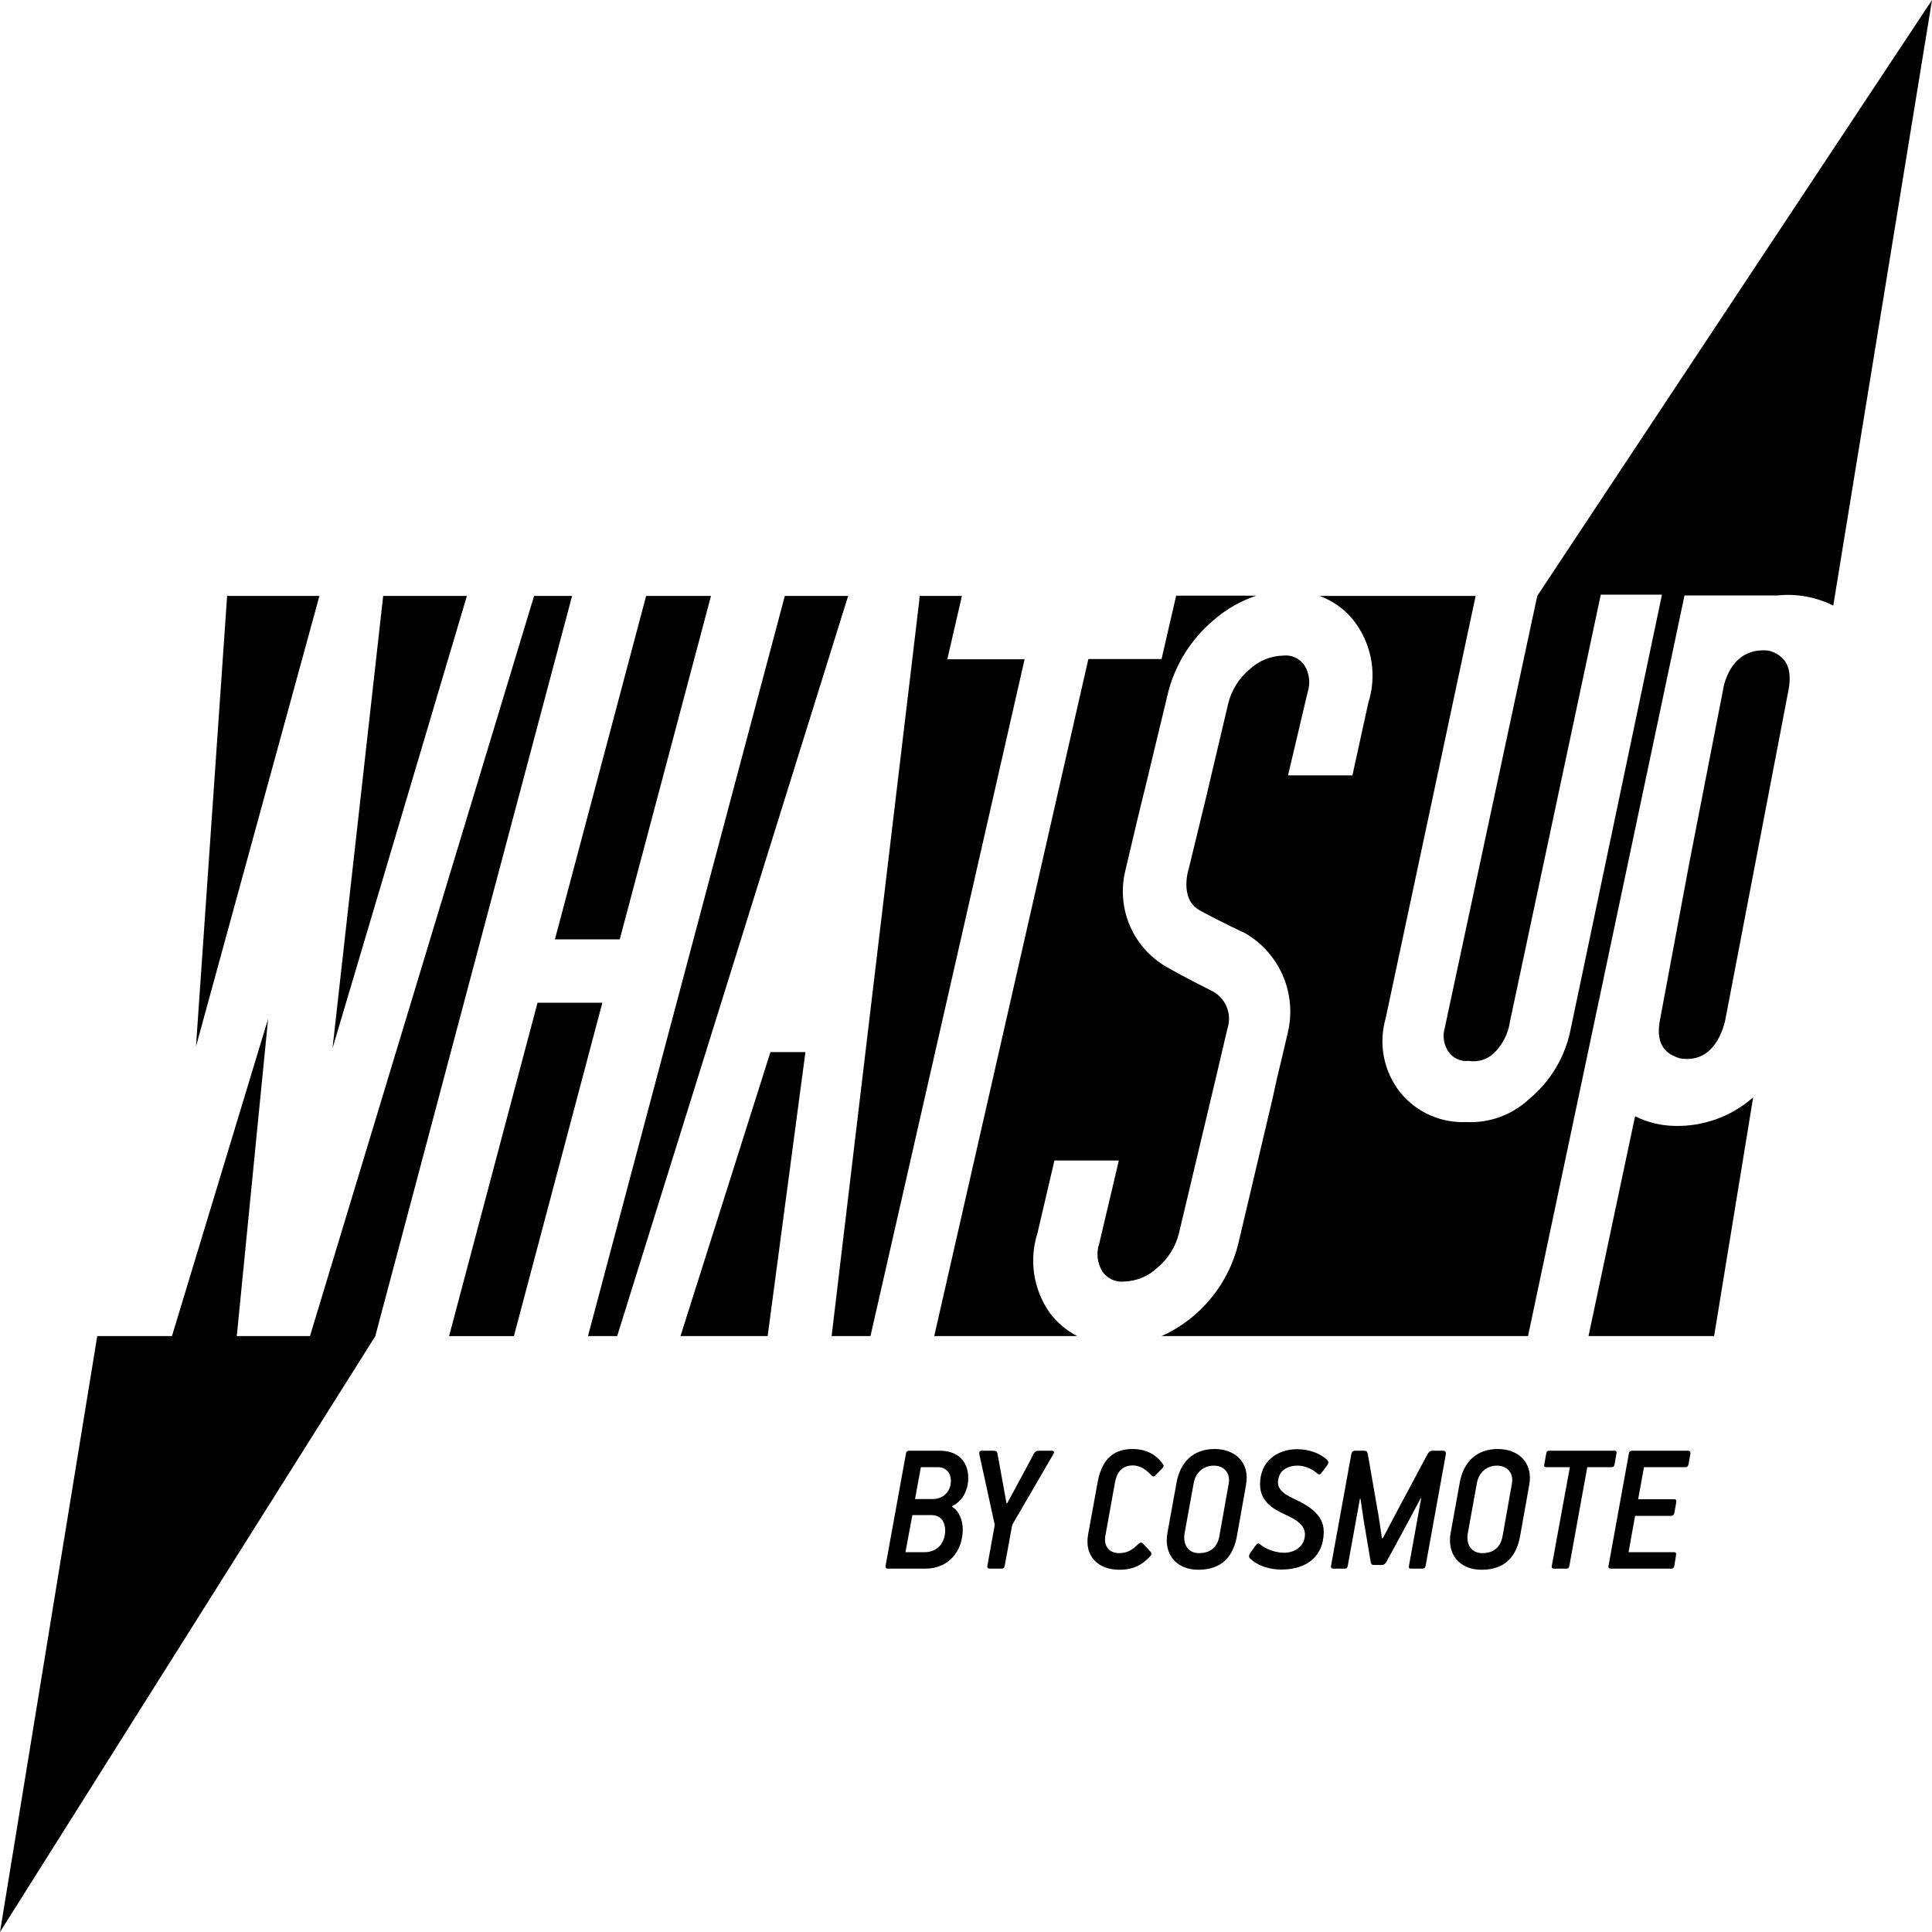
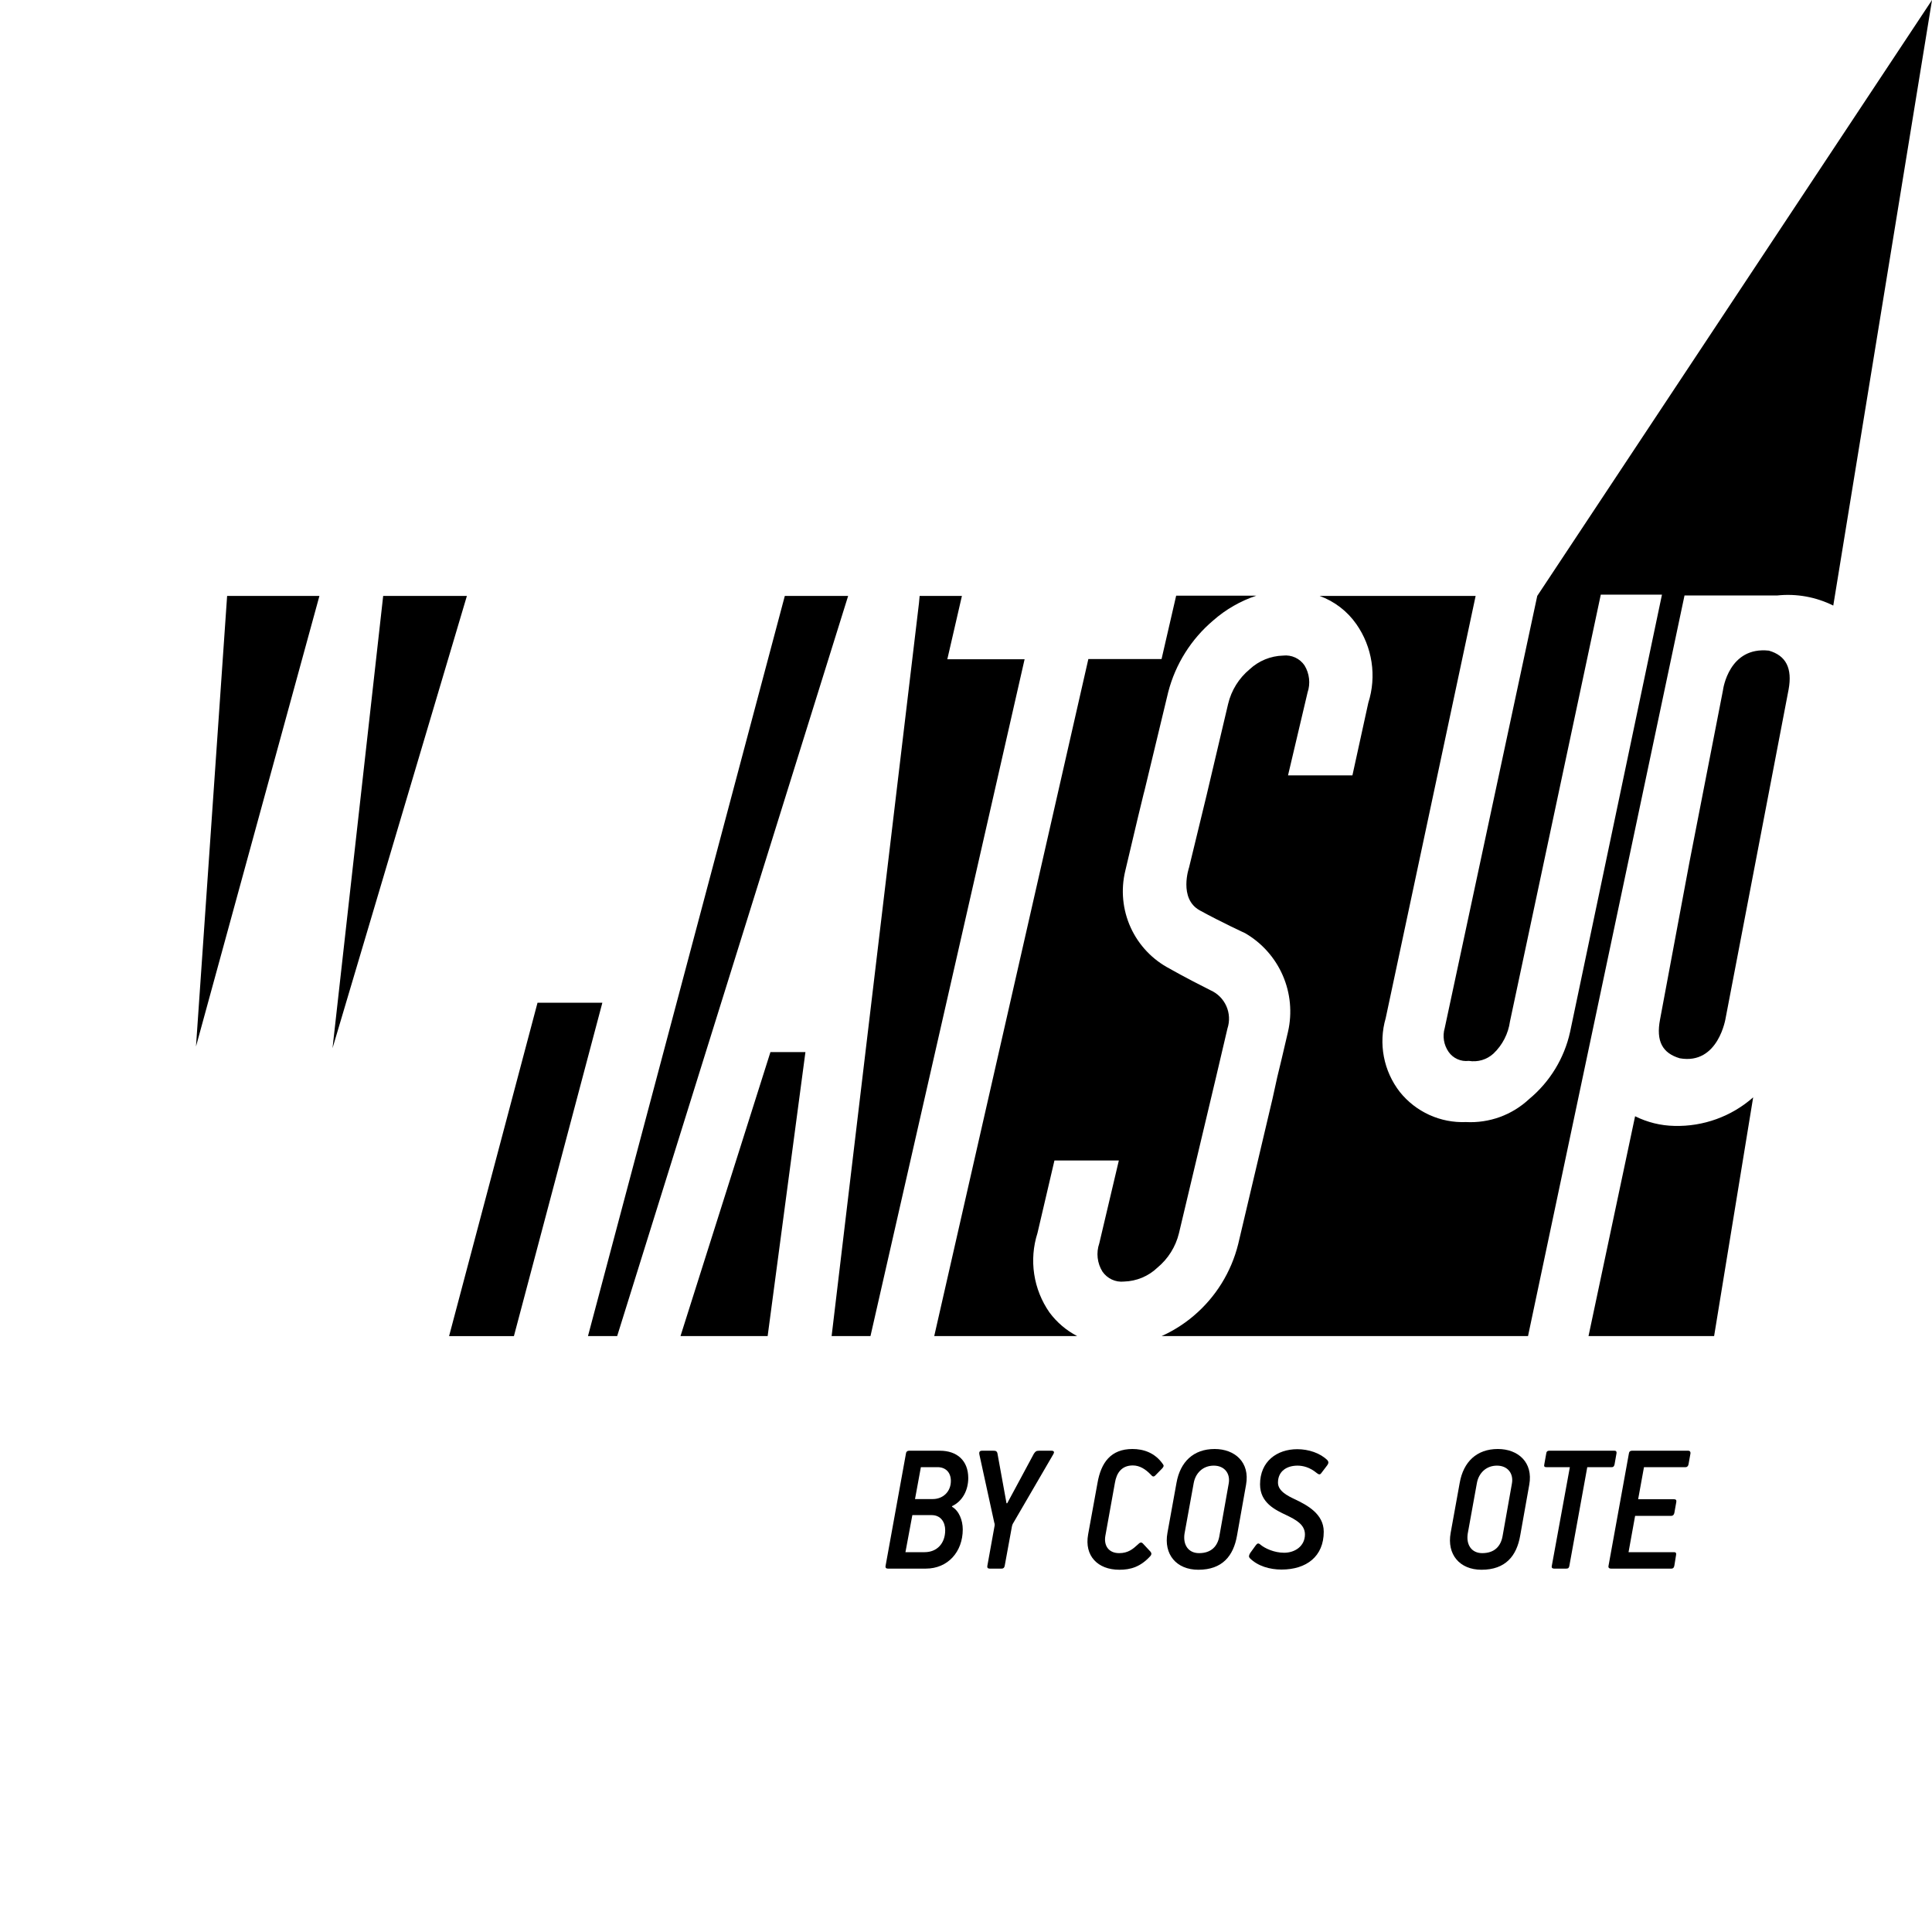
<svg xmlns="http://www.w3.org/2000/svg" width="90" height="90" viewBox="0 0 90 90" fill="none">
  <path d="M20.92 62.241H23.94L28.06 46.711H25.04L20.92 62.241Z" fill="black" />
  <path d="M39.51 27.76H36.56L27.39 62.24H28.75L39.51 27.76Z" fill="black" />
-   <path d="M33.12 27.76H30.1L25.85 43.76H28.87L33.12 27.76Z" fill="black" />
  <path d="M82.4 30.309C80.55 30.109 80.27 32.079 80.26 32.169L78.7 40.169L77.33 47.499C77.14 48.499 77.44 49.059 78.25 49.299C80.06 49.619 80.39 47.409 80.39 47.409L83.32 32.119C83.5 31.129 83.2 30.539 82.4 30.309Z" fill="black" />
  <path d="M71.611 27.76L67.301 47.89C67.246 48.077 67.234 48.273 67.265 48.466C67.296 48.658 67.37 48.84 67.481 49C67.585 49.149 67.727 49.266 67.893 49.34C68.058 49.414 68.241 49.442 68.421 49.42C68.626 49.454 68.836 49.441 69.035 49.383C69.234 49.324 69.418 49.22 69.571 49.08C69.99 48.682 70.262 48.153 70.341 47.58L74.571 27.7H77.421L73.141 48.07C72.871 49.297 72.199 50.399 71.231 51.2C70.838 51.567 70.375 51.851 69.87 52.035C69.365 52.218 68.828 52.298 68.291 52.27C67.704 52.294 67.119 52.18 66.584 51.937C66.049 51.694 65.579 51.328 65.211 50.87C64.837 50.39 64.582 49.828 64.467 49.23C64.352 48.632 64.381 48.015 64.551 47.43L68.741 27.76H61.471C62.162 28.011 62.759 28.468 63.181 29.07C63.551 29.597 63.794 30.203 63.891 30.84C63.988 31.476 63.937 32.127 63.741 32.74L63.001 36.12H60.001L60.911 32.26C60.981 32.053 61.005 31.832 60.98 31.614C60.956 31.397 60.885 31.187 60.771 31C60.662 30.839 60.512 30.711 60.335 30.63C60.159 30.549 59.964 30.518 59.771 30.54C59.19 30.556 58.635 30.784 58.211 31.18C57.712 31.595 57.361 32.159 57.211 32.79L56.211 37.03L55.391 40.41C55.391 40.41 54.891 41.86 55.891 42.41C56.891 42.96 58.001 43.47 58.001 43.47C58.781 43.922 59.395 44.611 59.755 45.436C60.115 46.262 60.201 47.182 60.001 48.06C59.771 49.06 59.611 49.72 59.501 50.17L59.281 51.17L57.681 57.95C57.357 59.258 56.63 60.43 55.601 61.3C55.151 61.682 54.649 61.998 54.111 62.24H71.181L78.471 27.74H82.781C83.681 27.643 84.59 27.806 85.401 28.21L90.001 0L71.611 27.76Z" fill="black" />
  <path d="M37.52 49.01H35.89L31.7 62.24H35.76L37.52 49.01Z" fill="black" />
  <path d="M47.73 30.71H44.13L44.81 27.76H42.84L42.81 28.09L38.74 62.24H40.55L47.73 30.71Z" fill="black" />
-   <path d="M24.88 27.76L14.44 62.24H11.03L12.49 47.46L8.01 62.24H4.53L0 90L17.48 62.25L26.65 27.76H24.88Z" fill="black" />
  <path d="M77.999 52.449C77.364 52.437 76.739 52.283 76.169 51.999L73.999 62.239H79.85L81.669 51.119C80.658 52.01 79.347 52.485 77.999 52.449Z" fill="black" />
  <path d="M17.85 27.76L15.49 48.83L21.75 27.76H17.85Z" fill="black" />
  <path d="M10.58 27.76L9.13 48.75L14.88 27.76H10.58Z" fill="black" />
  <path d="M48.889 61.14C48.518 60.608 48.274 59.997 48.177 59.355C48.08 58.714 48.132 58.058 48.33 57.44L49.12 54.06H52.12L51.209 57.92C51.134 58.137 51.108 58.369 51.134 58.597C51.16 58.826 51.237 59.045 51.359 59.24C51.47 59.399 51.621 59.526 51.797 59.607C51.972 59.688 52.167 59.72 52.359 59.7C52.942 59.684 53.498 59.453 53.919 59.05C54.416 58.638 54.767 58.077 54.92 57.45L56.65 50.17L57.18 47.91C57.292 47.568 57.274 47.197 57.128 46.868C56.982 46.539 56.719 46.276 56.39 46.13C55.19 45.53 54.5 45.13 54.5 45.13C53.693 44.712 53.049 44.036 52.672 43.209C52.295 42.383 52.206 41.453 52.419 40.57C52.95 38.31 53.18 37.36 53.27 37L53.32 36.81L54.42 32.24C54.757 30.936 55.491 29.769 56.52 28.9C57.103 28.387 57.783 27.997 58.52 27.75H54.79L54.11 30.7H50.7L43.52 62.24H50.179C49.671 61.976 49.23 61.6 48.889 61.14Z" fill="black" />
  <path d="M43.13 73.072C44.155 73.072 44.849 72.288 44.849 71.247C44.849 70.82 44.675 70.375 44.345 70.188C44.345 70.179 44.353 70.17 44.353 70.161C44.857 69.921 45.105 69.396 45.105 68.853C45.105 68.034 44.576 67.58 43.783 67.58H42.344C42.262 67.58 42.212 67.634 42.204 67.705L41.253 72.947C41.237 73.036 41.286 73.072 41.361 73.072H43.13ZM44.031 71.283C44.031 71.897 43.65 72.306 43.072 72.306H42.179L42.501 70.58H43.402C43.824 70.58 44.031 70.909 44.031 71.283ZM43.675 68.346C44.047 68.346 44.295 68.586 44.295 68.987C44.295 69.494 43.923 69.832 43.452 69.832H42.625L42.898 68.346H43.675Z" fill="black" />
  <path d="M46.275 67.58H45.746C45.622 67.58 45.605 67.66 45.622 67.749L46.316 70.927C46.341 70.989 46.341 71.051 46.325 71.114L45.994 72.947C45.977 73.027 46.019 73.072 46.101 73.072H46.663C46.746 73.072 46.787 73.027 46.804 72.938L47.135 71.132C47.151 71.043 47.168 70.998 47.225 70.909L49.069 67.74C49.118 67.66 49.118 67.58 48.978 67.58H48.408C48.267 67.58 48.234 67.616 48.16 67.723C47.837 68.319 47.25 69.423 46.92 70.028H46.887L46.465 67.705C46.44 67.598 46.382 67.58 46.275 67.58Z" fill="black" />
  <path d="M52.136 72.351C51.631 72.351 51.416 71.986 51.491 71.55L51.937 69.076C52.012 68.622 52.243 68.266 52.772 68.266C53.094 68.266 53.367 68.444 53.607 68.693C53.69 68.791 53.739 68.808 53.814 68.737L54.136 68.408C54.21 68.328 54.227 68.275 54.177 68.212C53.805 67.669 53.26 67.5 52.755 67.5C51.747 67.5 51.292 68.132 51.127 69.076L50.689 71.479C50.507 72.475 51.135 73.125 52.144 73.125C52.656 73.125 53.127 73.001 53.599 72.475C53.648 72.413 53.648 72.351 53.599 72.288L53.235 71.897C53.152 71.817 53.086 71.87 53.004 71.95C52.772 72.164 52.549 72.351 52.136 72.351Z" fill="black" />
  <path d="M58.046 69.165C58.236 68.114 57.517 67.5 56.583 67.5C55.599 67.5 54.979 68.096 54.806 69.076L54.384 71.407C54.202 72.404 54.798 73.125 55.823 73.125C56.938 73.125 57.459 72.484 57.625 71.532L58.046 69.165ZM56.806 71.541C56.724 72.039 56.418 72.351 55.856 72.351C55.368 72.351 55.103 71.977 55.178 71.452L55.608 69.084C55.69 68.63 56.029 68.275 56.542 68.275C57.046 68.275 57.327 68.648 57.236 69.12L56.806 71.541Z" fill="black" />
  <path d="M59.698 73.116C60.863 73.116 61.665 72.502 61.665 71.354C61.665 70.517 60.88 70.108 60.318 69.841C59.979 69.681 59.533 69.458 59.533 69.067C59.533 68.524 59.954 68.275 60.442 68.275C60.69 68.275 61.012 68.346 61.343 68.622C61.434 68.693 61.492 68.711 61.558 68.613L61.822 68.266C61.897 68.168 61.897 68.096 61.839 68.025C61.5 67.687 60.954 67.509 60.434 67.509C59.483 67.509 58.698 68.079 58.698 69.147C58.698 70.01 59.409 70.339 59.938 70.588C60.359 70.793 60.789 71.016 60.789 71.479C60.789 72.022 60.326 72.333 59.822 72.333C59.351 72.333 58.929 72.128 58.731 71.968C58.607 71.852 58.565 71.906 58.499 71.986L58.235 72.351C58.169 72.466 58.169 72.52 58.218 72.582C58.59 72.956 59.152 73.116 59.698 73.116Z" fill="black" />
-   <path d="M66.41 72.947L67.352 67.749C67.368 67.642 67.327 67.58 67.211 67.58H66.757C66.641 67.58 66.583 67.616 66.509 67.723L65.004 70.544C64.872 70.784 64.55 71.416 64.417 71.657H64.376L64.211 70.562C64.178 70.428 63.748 67.865 63.715 67.723C63.682 67.589 63.649 67.58 63.508 67.58H63.128C63.02 67.58 62.963 67.642 62.946 67.758L62.004 72.947C61.987 73.027 62.037 73.072 62.111 73.072H62.64C62.731 73.072 62.764 73.036 62.781 72.956L63.351 69.814H63.376L63.533 70.873L63.855 72.778C63.88 72.894 63.93 72.903 64.029 72.903H64.376C64.484 72.903 64.541 72.823 64.583 72.76L65.641 70.811L66.178 69.796H66.203L65.633 72.956C65.616 73.036 65.649 73.072 65.732 73.072H66.269C66.344 73.072 66.393 73.027 66.41 72.947Z" fill="black" />
  <path d="M71.239 69.165C71.429 68.114 70.71 67.5 69.776 67.5C68.792 67.5 68.172 68.096 67.999 69.076L67.577 71.407C67.395 72.404 67.99 73.125 69.015 73.125C70.131 73.125 70.652 72.484 70.817 71.532L71.239 69.165ZM69.999 71.541C69.916 72.039 69.611 72.351 69.048 72.351C68.561 72.351 68.296 71.977 68.371 71.452L68.8 69.084C68.883 68.63 69.222 68.275 69.734 68.275C70.239 68.275 70.52 68.648 70.429 69.12L69.999 71.541Z" fill="black" />
  <path d="M75.213 68.212L75.304 67.696C75.313 67.625 75.288 67.58 75.213 67.58H72.163C72.081 67.58 72.039 67.625 72.031 67.705L71.94 68.212C71.915 68.31 71.948 68.346 72.031 68.346H73.13L72.287 72.956C72.271 73.036 72.32 73.072 72.395 73.072H72.965C73.056 73.072 73.089 73.036 73.106 72.947L73.941 68.346H75.081C75.164 68.346 75.197 68.292 75.213 68.212Z" fill="black" />
  <path d="M78.079 72.431C78.096 72.342 78.055 72.306 77.989 72.306H75.864L76.17 70.615H77.856C77.931 70.615 77.98 70.562 77.997 70.482L78.088 69.974C78.104 69.885 78.071 69.841 77.989 69.841H76.311L76.583 68.346H78.518C78.6 68.346 78.642 68.292 78.658 68.212L78.749 67.705C78.757 67.625 78.716 67.58 78.65 67.58H76.021C75.939 67.58 75.889 67.625 75.881 67.705L74.93 72.947C74.913 73.027 74.963 73.072 75.037 73.072H77.865C77.939 73.072 77.98 73.027 77.997 72.938L78.079 72.431Z" fill="black" />
</svg>